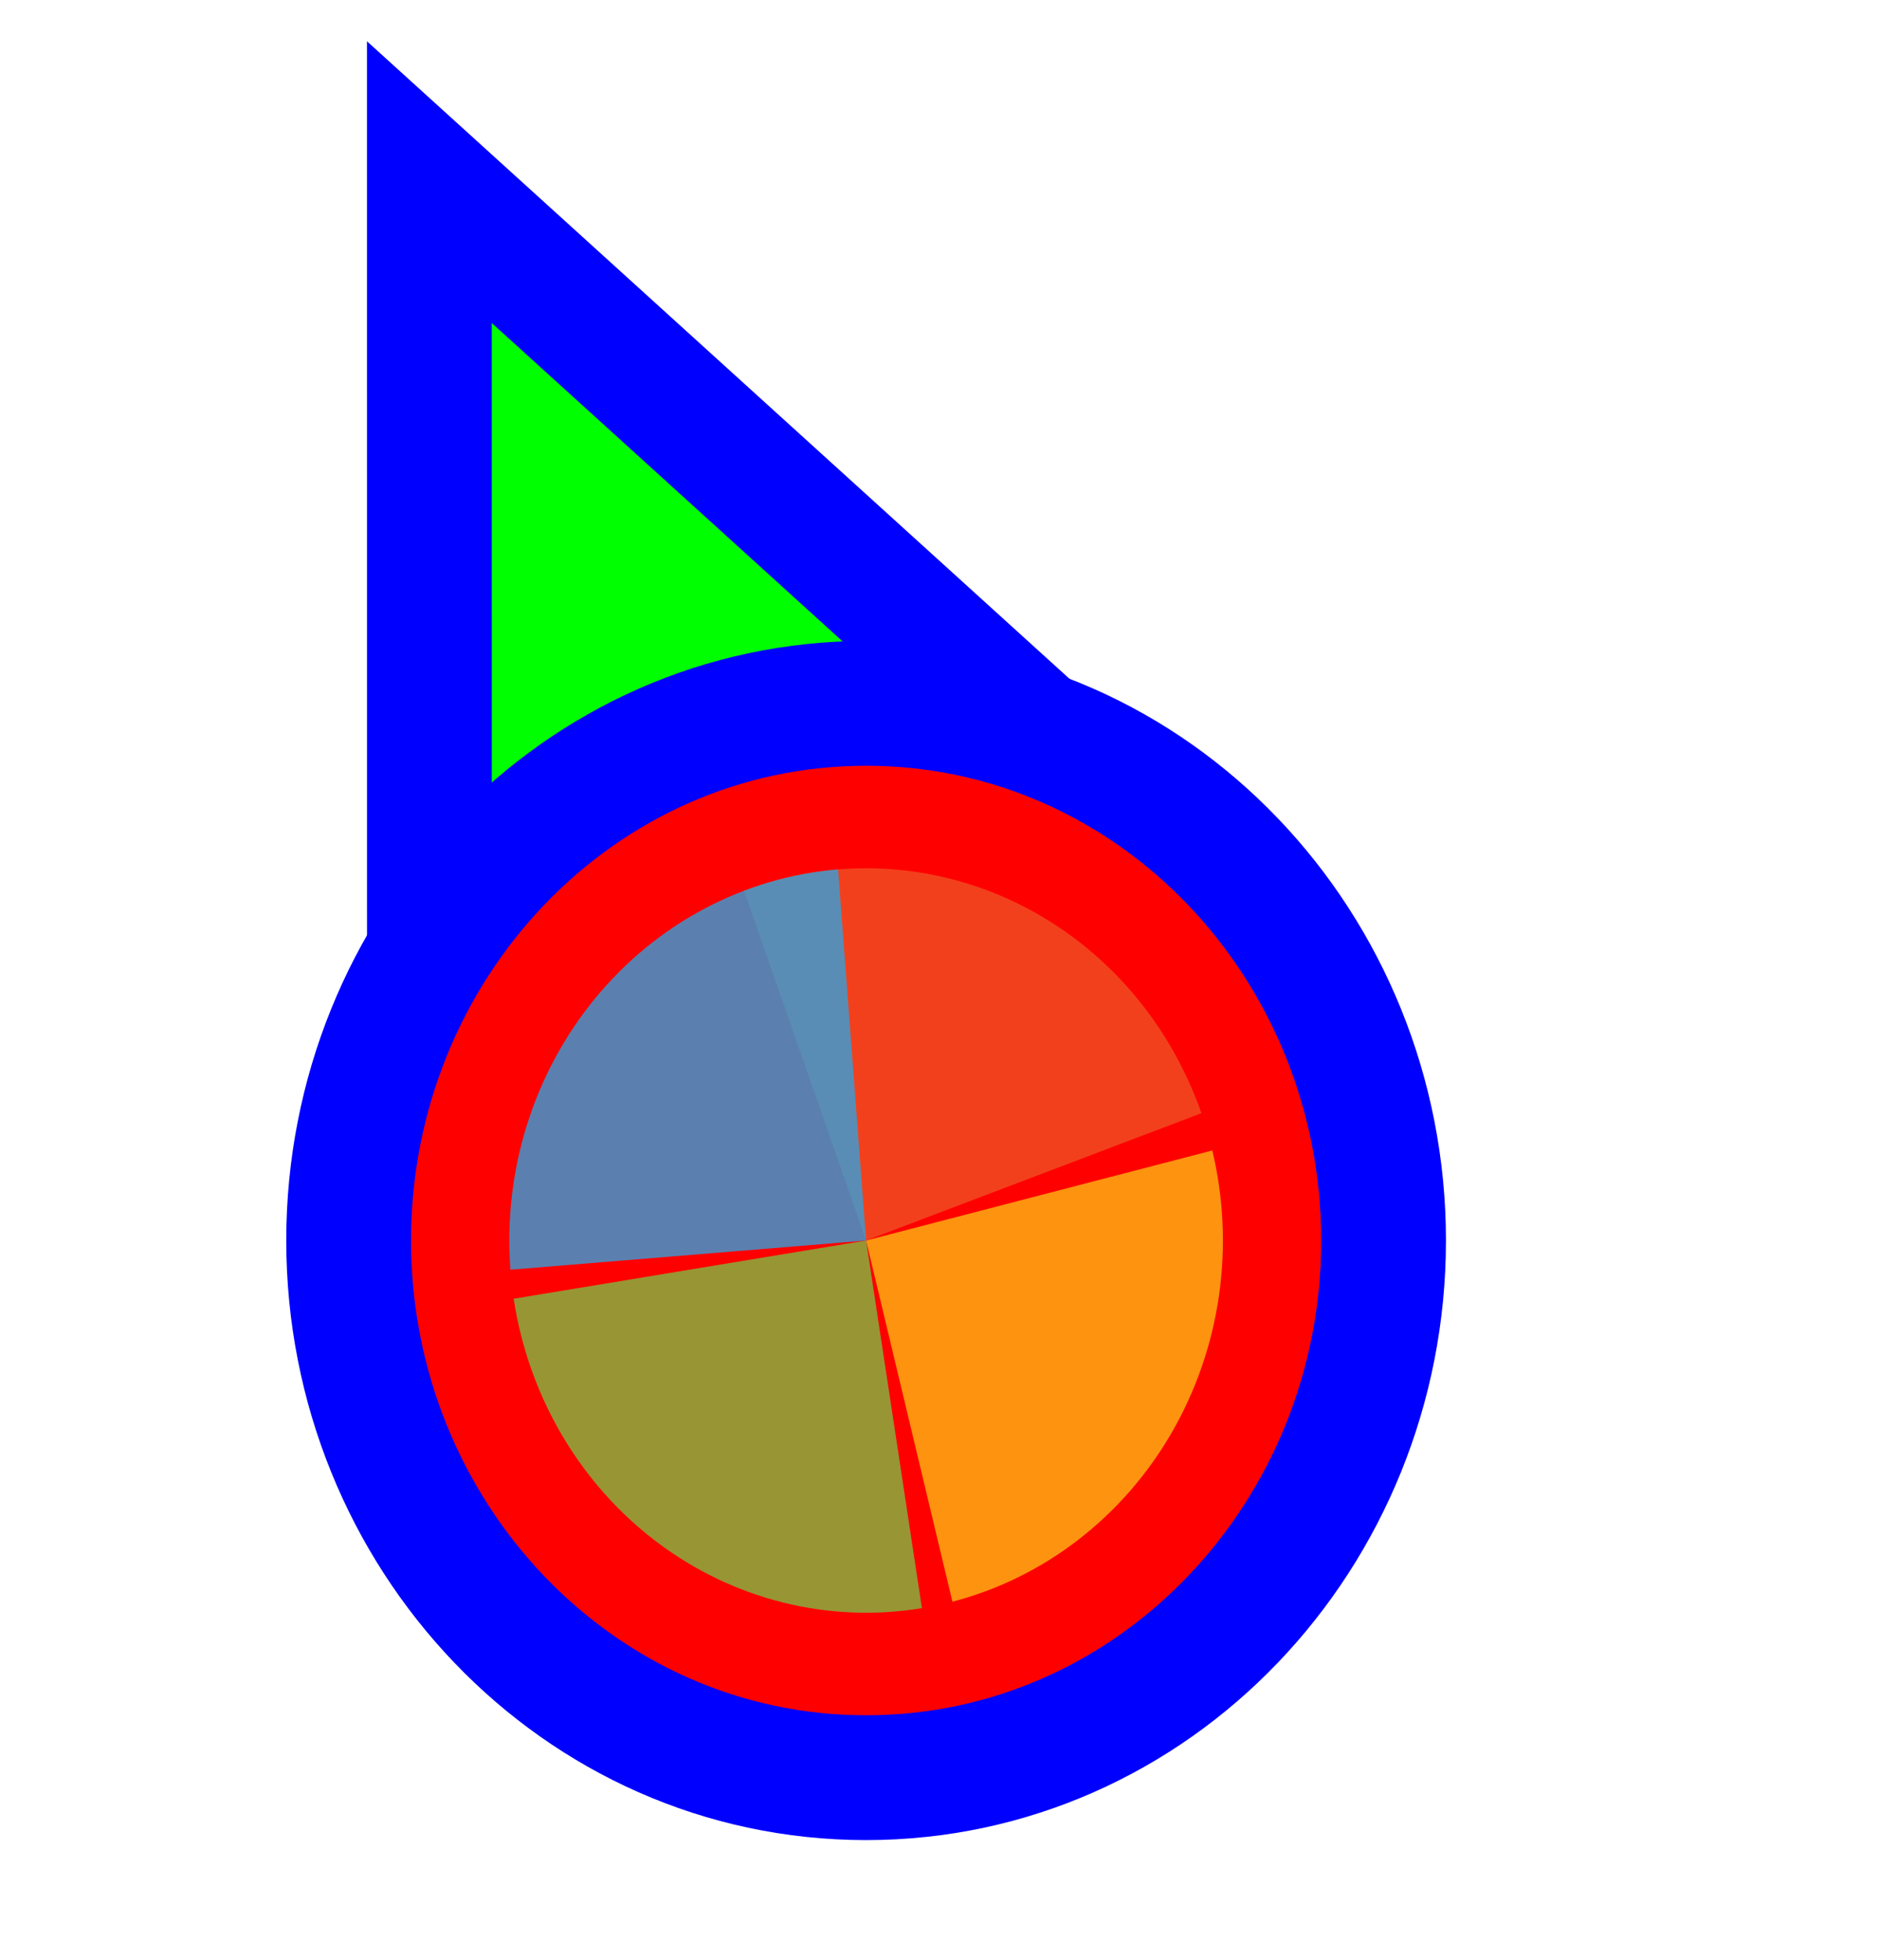
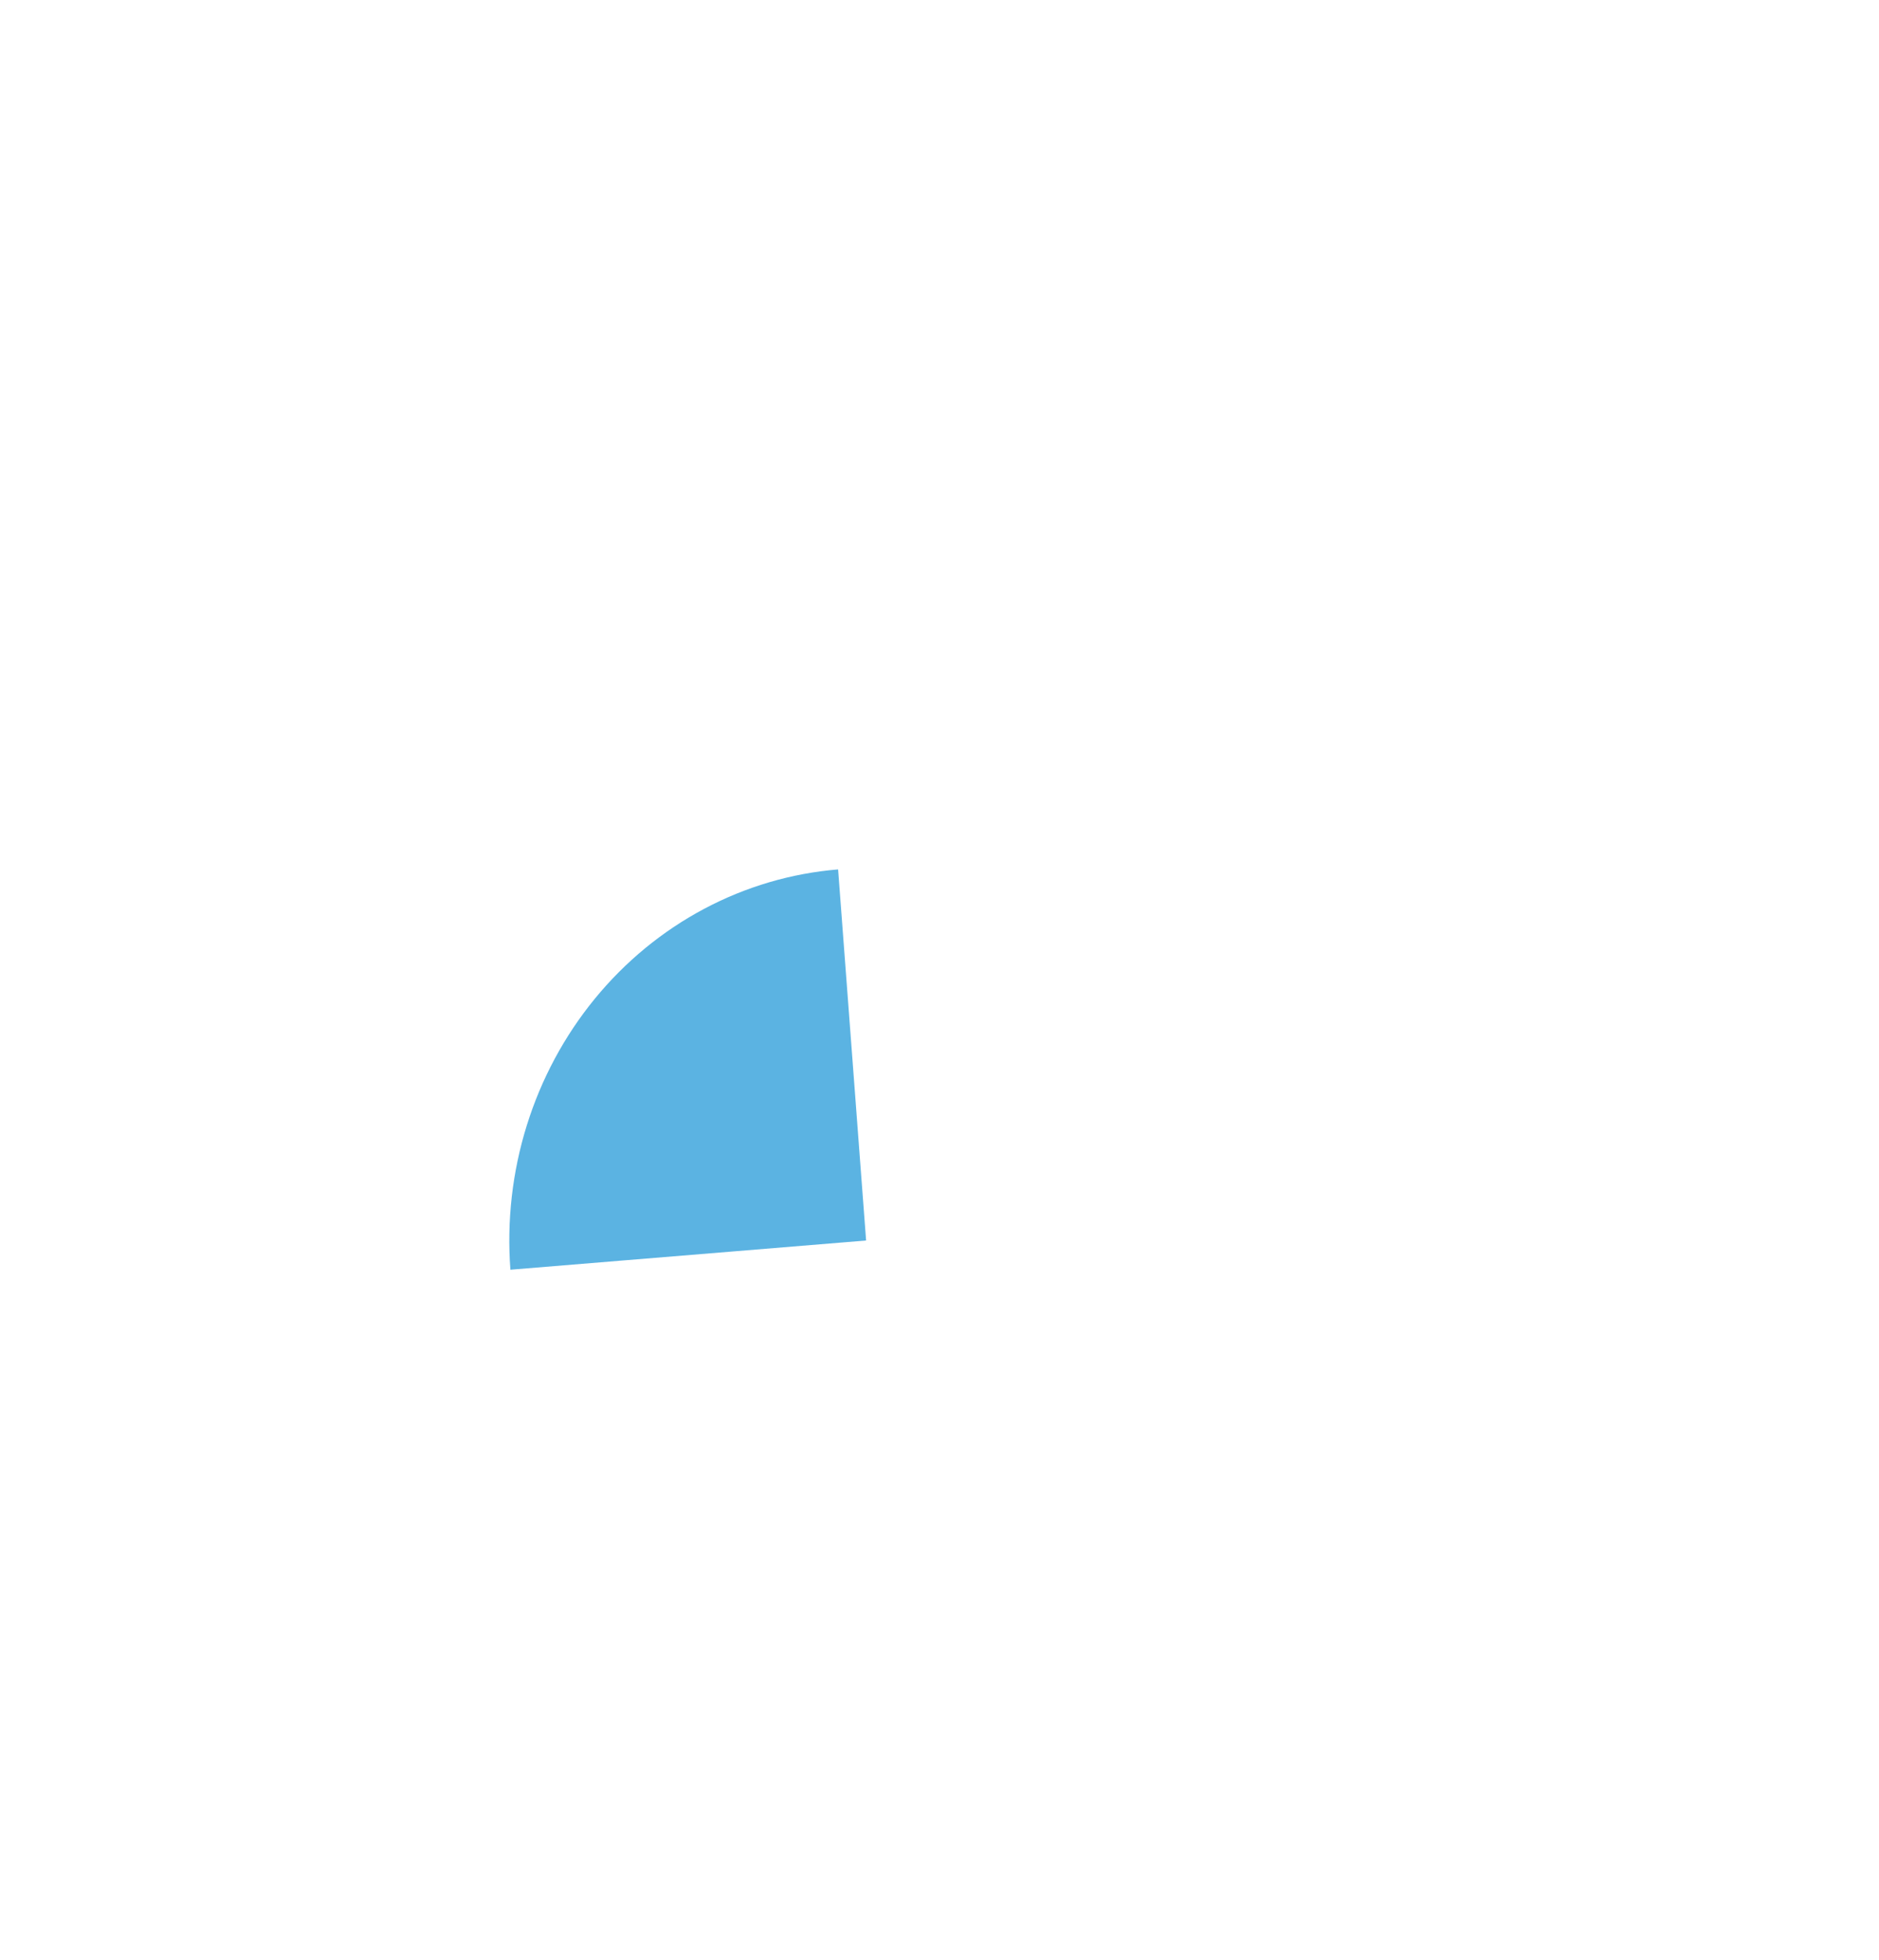
<svg xmlns="http://www.w3.org/2000/svg" width="256" height="267" viewBox="0 0 256 267" fill="none">
-   <path d="M72.711 37.705L58.499 24.811L58.5 44L58.505 164L58.506 176.678L70.234 171.863L115.08 153.451L115.282 153.368L115.48 153.274L159.629 132.431L171.135 126.999L161.711 118.449L72.711 37.705Z" fill="#00FF00" stroke="#0000FF" stroke-width="17" />
-   <path d="M118 242.125C157.27 242.125 188.5 209.028 188.5 168.961C188.5 128.894 157.27 95.797 118 95.797C78.73 95.797 47.5 128.894 47.5 168.961C47.5 209.028 78.73 242.125 118 242.125Z" fill="#FF0000" stroke="#0000FF" stroke-width="17" />
-   <path d="M101.374 121.317L118 168.961L163.683 151.619C161.5 145.362 158.156 139.615 153.843 134.707C149.531 129.798 144.333 125.823 138.547 123.009C132.762 120.195 126.501 118.598 120.123 118.307C113.746 118.017 107.376 119.04 101.377 121.317L101.374 121.317Z" fill="#F05024" fill-opacity="0.8" />
-   <path d="M129.76 218.156L118 168.961L165.168 156.696C166.712 163.156 167.021 169.87 166.078 176.455C165.134 183.04 162.956 189.367 159.668 195.074C156.38 200.781 152.047 205.757 146.915 209.717C141.783 213.678 135.954 216.545 129.76 218.156L129.76 218.156Z" fill="#FCB813" fill-opacity="0.8" />
-   <path d="M125.604 219.036L118 168.96L69.987 176.891C70.985 183.467 73.216 189.773 76.551 195.45C79.887 201.127 84.262 206.064 89.426 209.977C94.591 213.891 100.444 216.705 106.651 218.259C112.859 219.814 119.299 220.078 125.604 219.036Z" fill="#7EBA41" fill-opacity="0.8" />
  <path d="M114.186 118.417L118 168.961L69.539 172.938C69.038 166.301 69.796 159.626 71.768 153.293C73.741 146.961 76.89 141.097 81.036 136.034C85.182 130.971 90.243 126.809 95.931 123.787C101.619 120.764 107.822 118.94 114.186 118.417Z" fill="#32A0DA" fill-opacity="0.8" />
</svg>